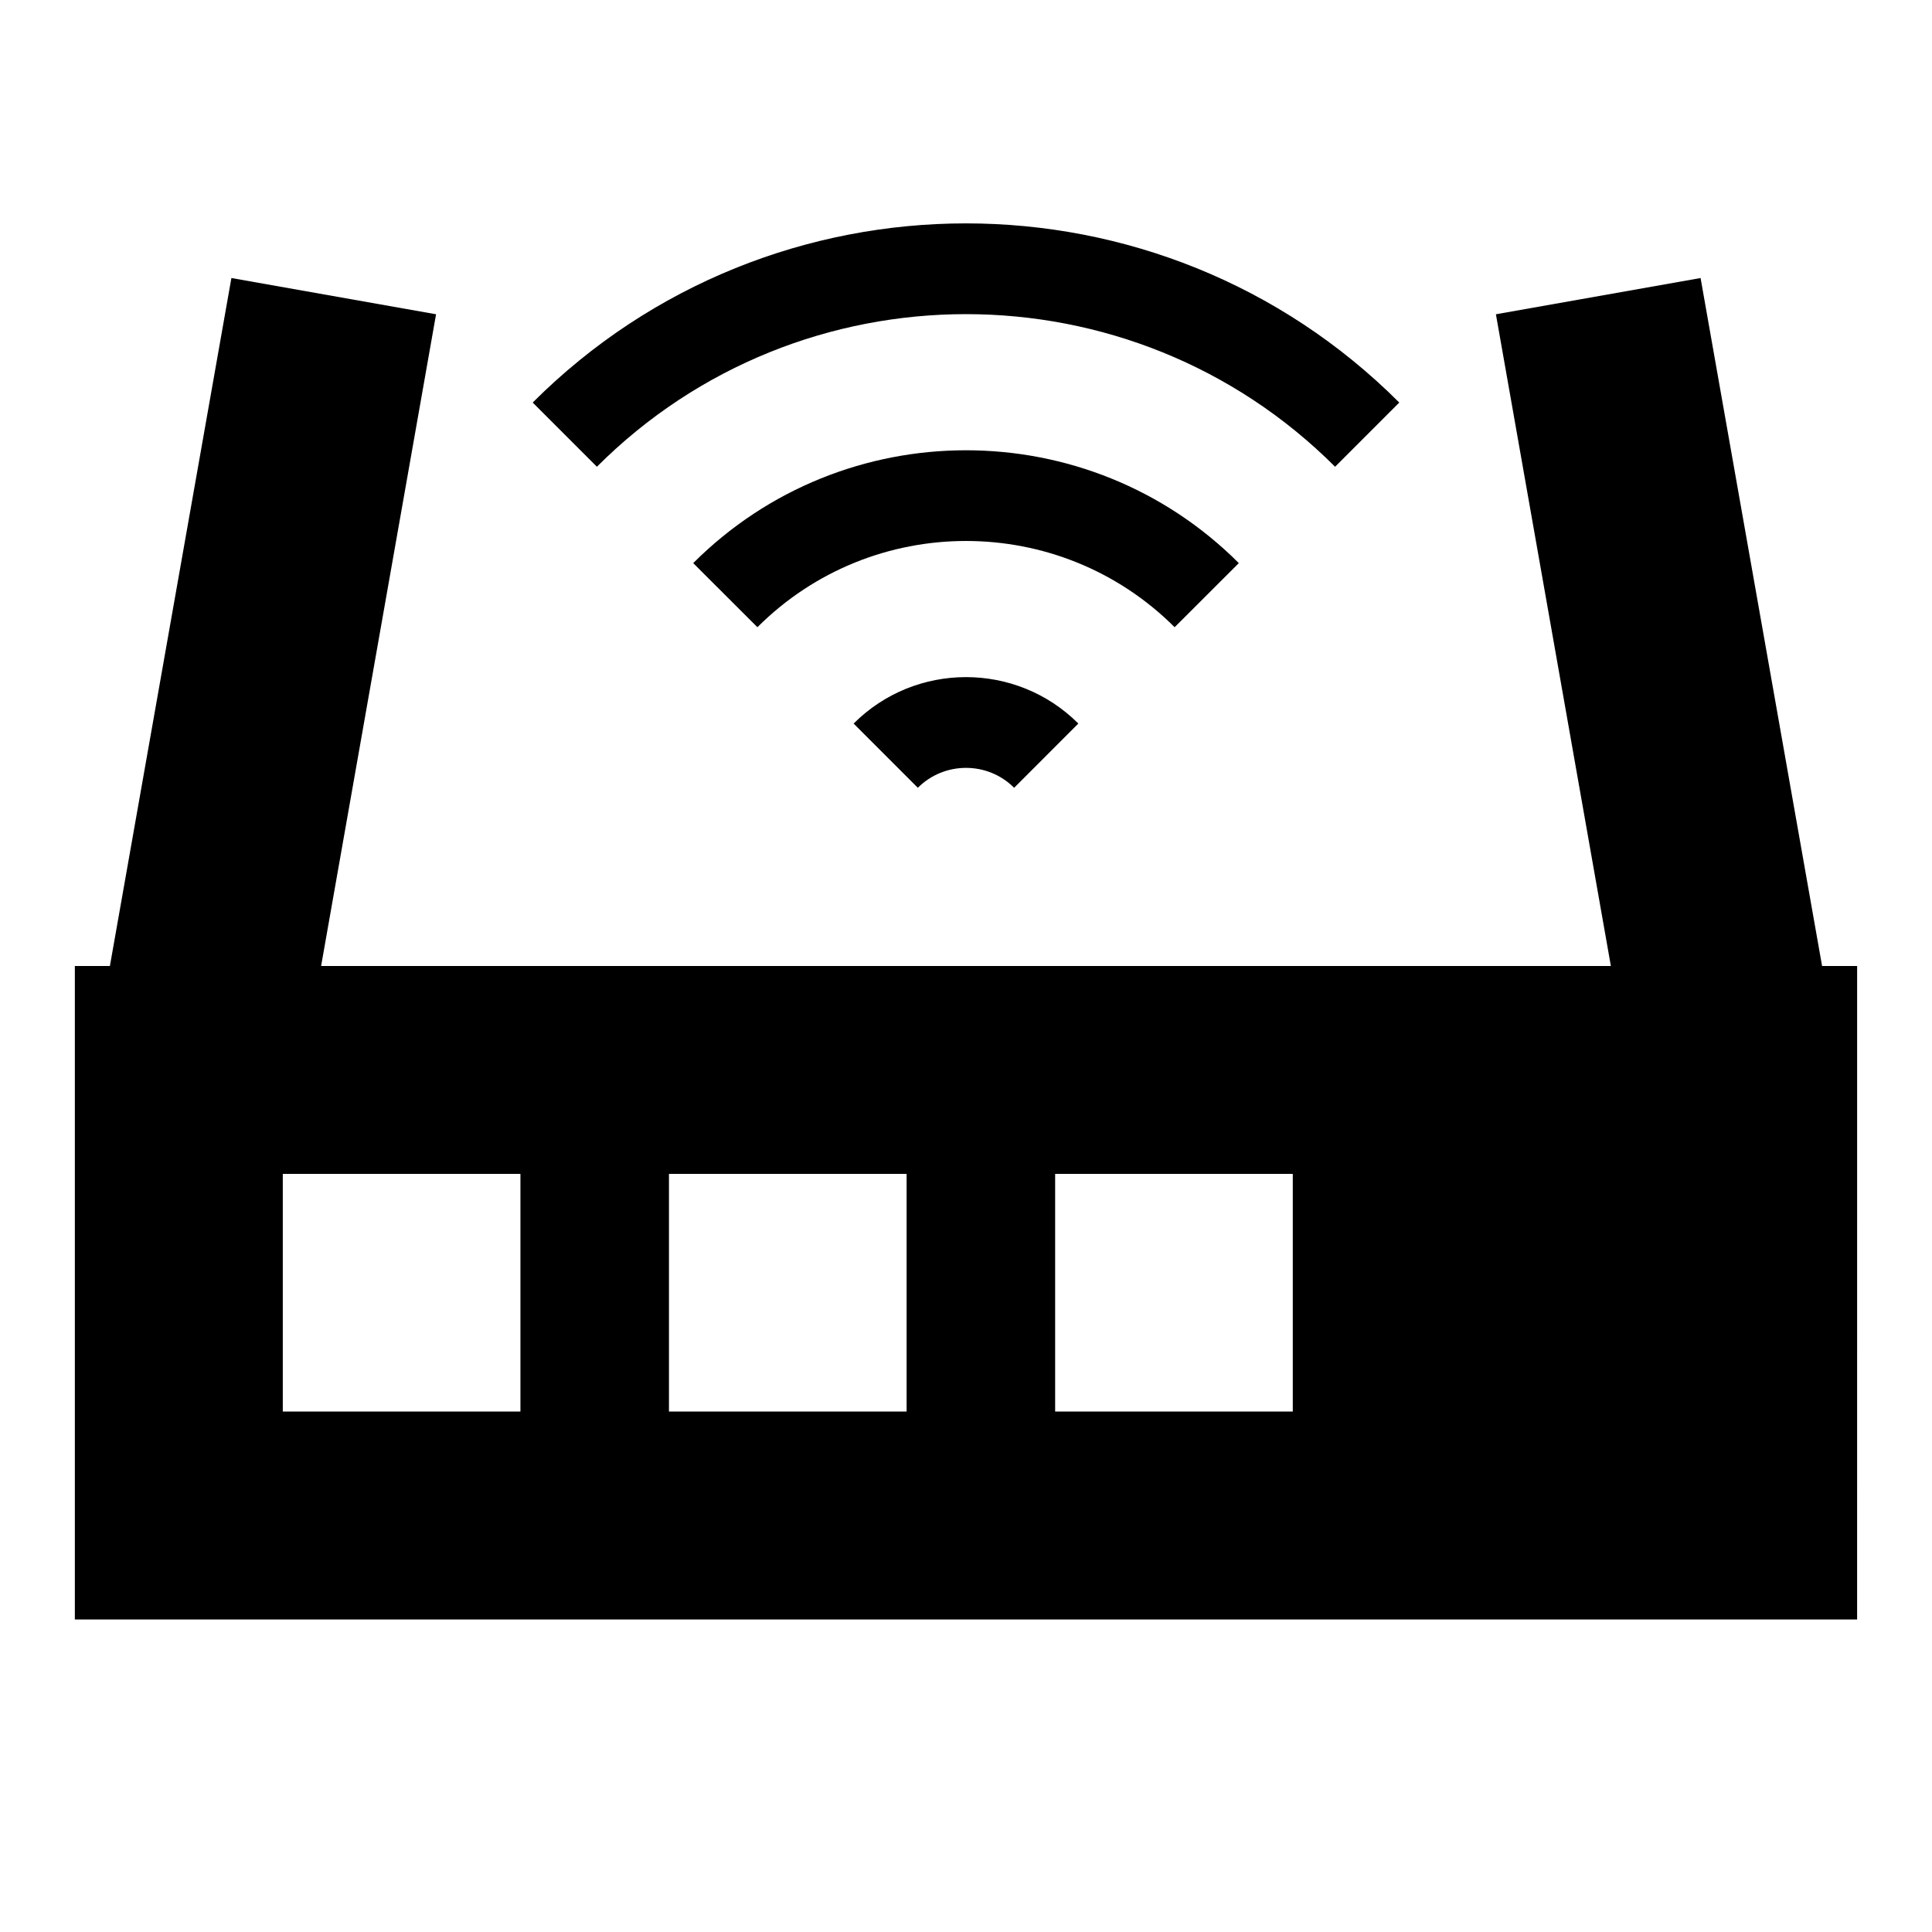
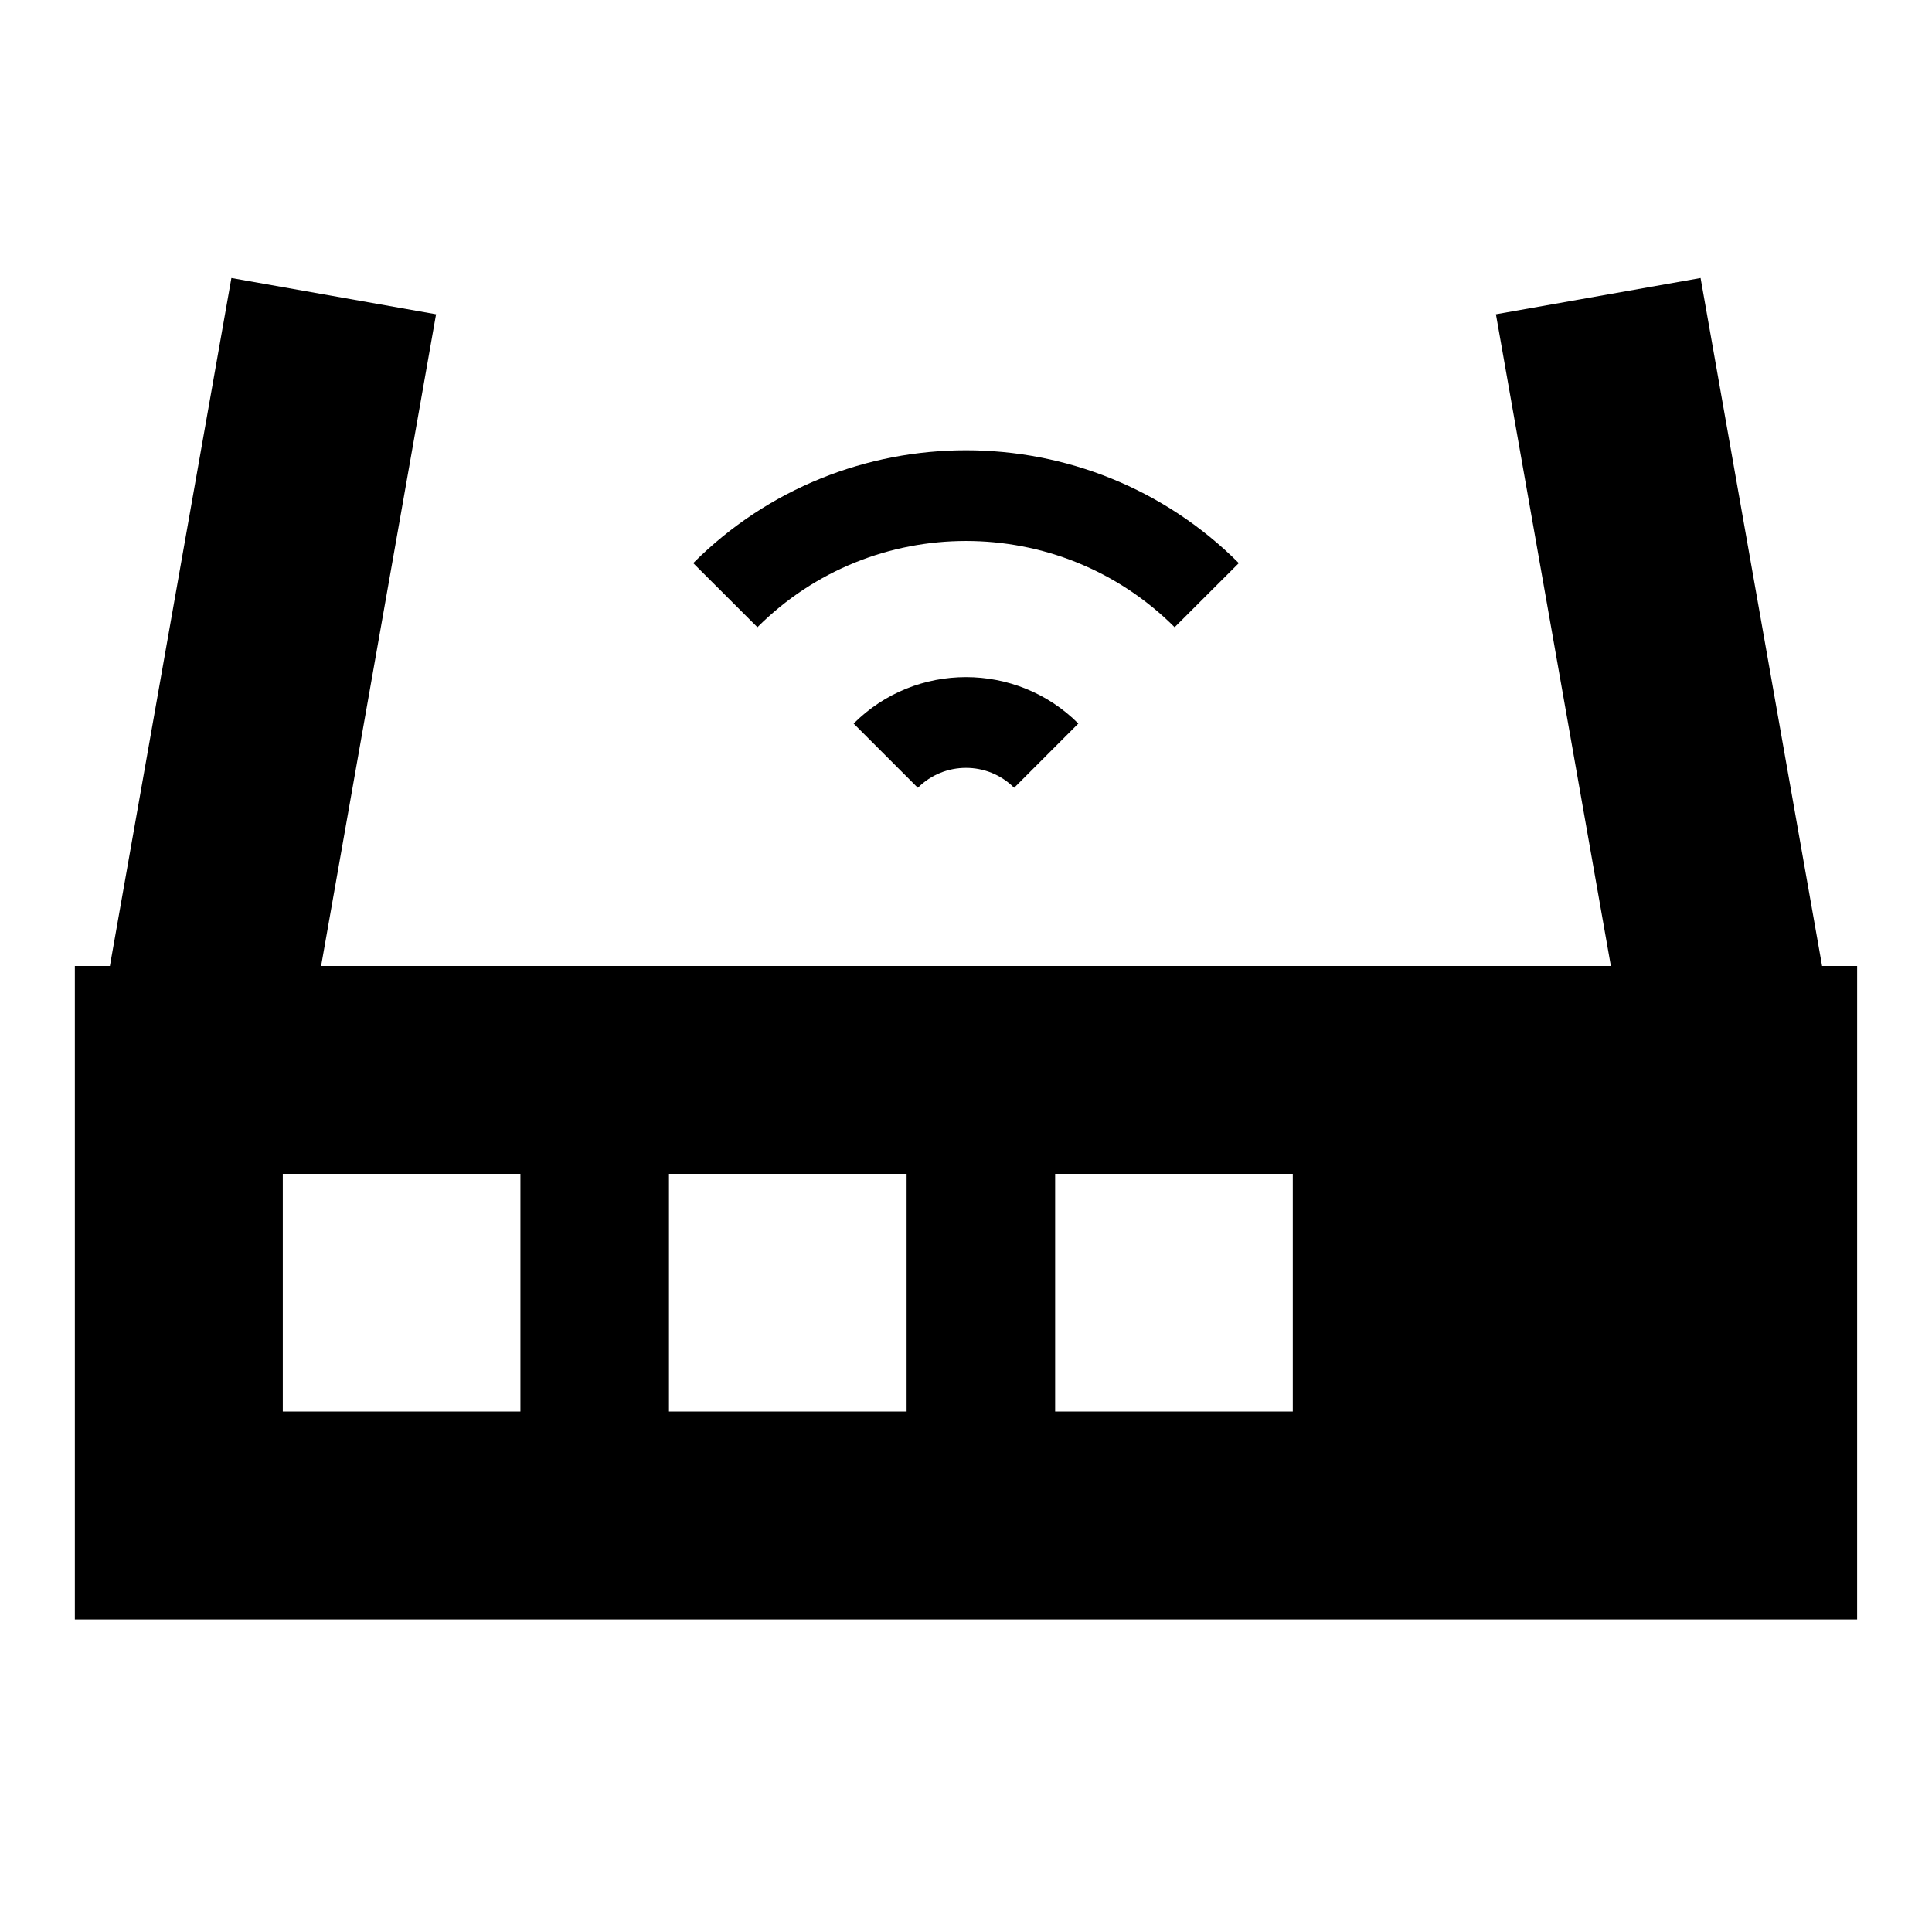
<svg xmlns="http://www.w3.org/2000/svg" fill="#000000" width="800px" height="800px" version="1.1" viewBox="144 144 512 512">
  <g>
    <path d="m594.67 217.68-54.238 9.605 30.465 172.71h-341.8l30.465-172.71-54.238-9.605-32.199 182.32h-9.289v173.18h472.32l0.004-173.18h-9.289zm-312.75 300.39h-62.977v-62.977h62.977zm102.34 0h-62.977v-62.977h62.977zm102.34 0h-62.977v-62.977h62.977z" />
-     <path d="m514.82 250.68c-63.316-63.309-166.33-63.309-229.65 0l17.012 17.012c53.93-53.922 141.7-53.922 195.63 0z" />
    <path d="m472.3 293.23c-39.871-39.871-104.72-39.871-144.59 0l17.012 16.988c30.504-30.473 80.059-30.473 110.57 0z" />
    <path d="m370.22 335.75 17.012 17.02c7.047-7.031 18.484-7.039 25.527 0l17.012-17.02c-16.422-16.414-43.137-16.406-59.551 0z" />
  </g>
</svg>